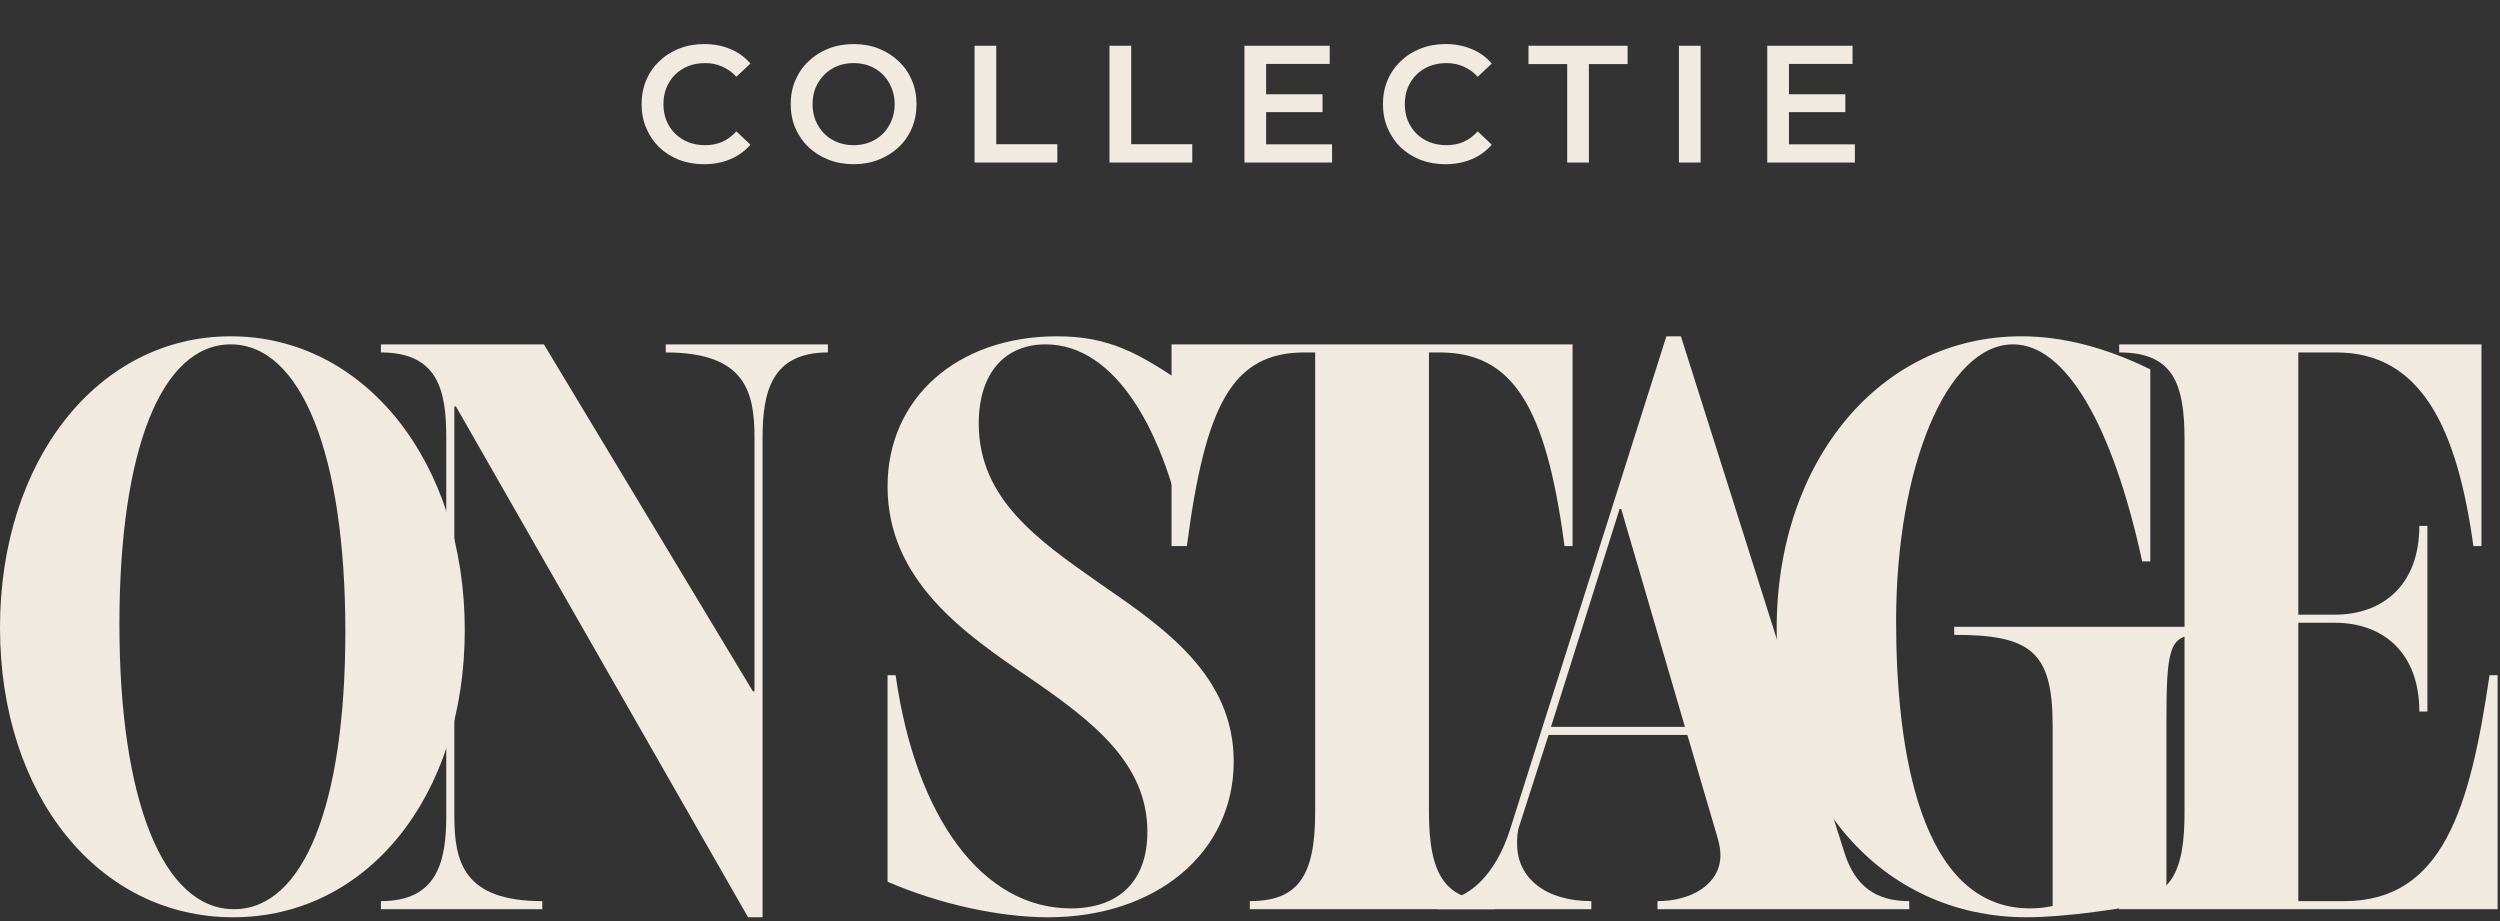
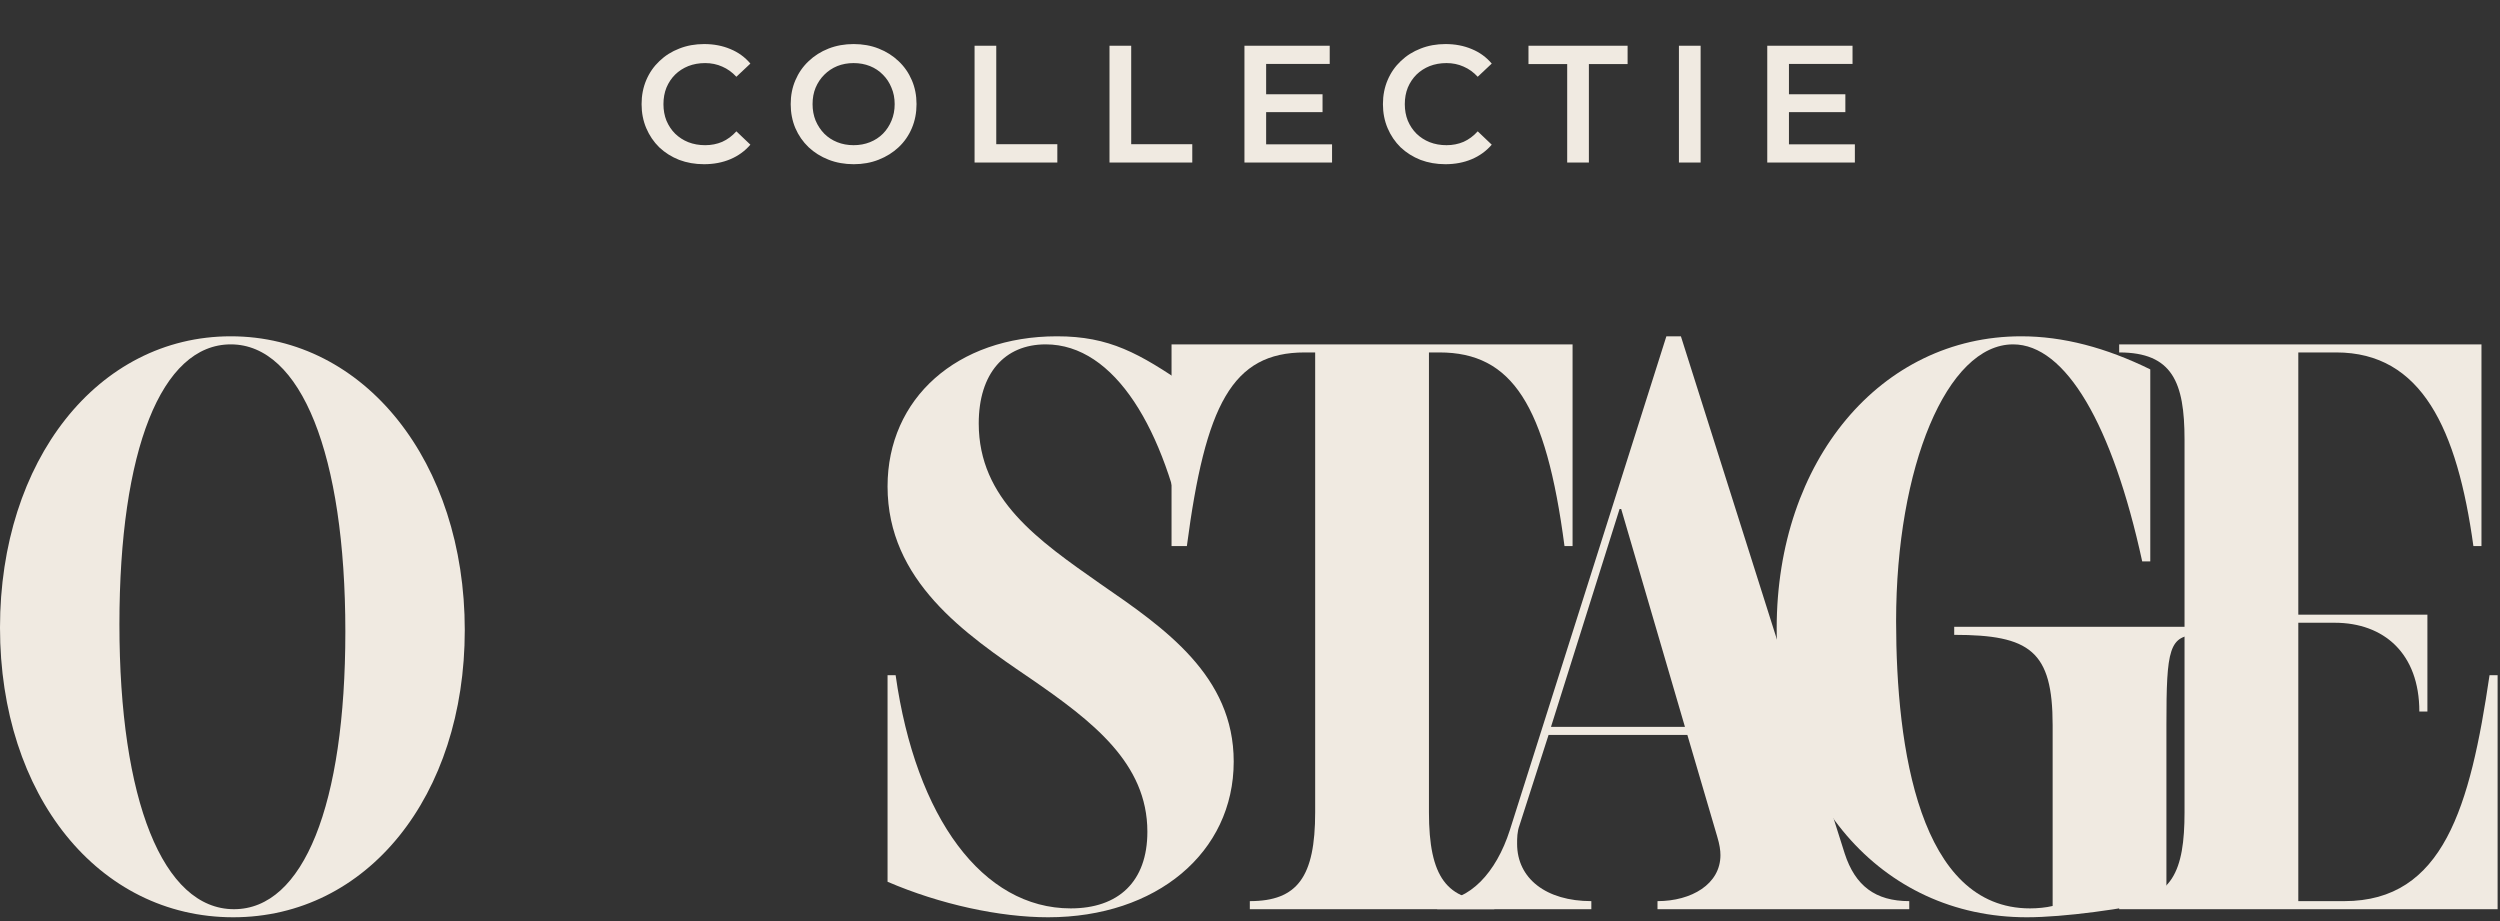
<svg xmlns="http://www.w3.org/2000/svg" width="646" height="238" viewBox="0 0 646 238" fill="none">
  <rect x="0" y="0" width="646" height="238" fill="#333333" stroke="none" />
  <path d="M181.913 42.431C179.613 42.431 177.471 42.057 175.488 41.31C173.533 40.534 171.823 39.456 170.357 38.076C168.919 36.667 167.798 35.014 166.993 33.117C166.188 31.22 165.786 29.15 165.786 26.908C165.786 24.666 166.188 22.596 166.993 20.699C167.798 18.801 168.934 17.163 170.4 15.783C171.866 14.374 173.576 13.296 175.531 12.549C177.486 11.773 179.627 11.385 181.956 11.385C184.428 11.385 186.685 11.816 188.726 12.678C190.767 13.512 192.492 14.762 193.9 16.43L190.278 19.836C189.186 18.657 187.964 17.781 186.613 17.206C185.262 16.602 183.796 16.3 182.215 16.3C180.634 16.3 179.182 16.559 177.859 17.076C176.566 17.594 175.43 18.327 174.453 19.276C173.504 20.224 172.757 21.345 172.211 22.639C171.693 23.933 171.435 25.356 171.435 26.908C171.435 28.46 171.693 29.883 172.211 31.177C172.757 32.47 173.504 33.592 174.453 34.54C175.43 35.489 176.566 36.222 177.859 36.739C179.182 37.257 180.634 37.516 182.215 37.516C183.796 37.516 185.262 37.228 186.613 36.653C187.964 36.049 189.186 35.144 190.278 33.937L193.9 37.386C192.492 39.025 190.767 40.275 188.726 41.138C186.685 42 184.414 42.431 181.913 42.431ZM220.617 42.431C218.26 42.431 216.09 42.043 214.106 41.267C212.123 40.491 210.398 39.413 208.932 38.033C207.466 36.624 206.33 34.986 205.525 33.117C204.72 31.22 204.318 29.15 204.318 26.908C204.318 24.666 204.72 22.61 205.525 20.742C206.33 18.844 207.466 17.206 208.932 15.826C210.398 14.417 212.123 13.325 214.106 12.549C216.09 11.773 218.246 11.385 220.574 11.385C222.931 11.385 225.087 11.773 227.042 12.549C229.026 13.325 230.751 14.417 232.217 15.826C233.683 17.206 234.818 18.844 235.623 20.742C236.428 22.61 236.831 24.666 236.831 26.908C236.831 29.15 236.428 31.22 235.623 33.117C234.818 35.014 233.683 36.653 232.217 38.033C230.751 39.413 229.026 40.491 227.042 41.267C225.087 42.043 222.946 42.431 220.617 42.431ZM220.574 37.516C222.098 37.516 223.506 37.257 224.8 36.739C226.094 36.222 227.215 35.489 228.163 34.54C229.112 33.563 229.845 32.442 230.363 31.177C230.909 29.883 231.182 28.46 231.182 26.908C231.182 25.356 230.909 23.947 230.363 22.682C229.845 21.389 229.112 20.267 228.163 19.319C227.215 18.341 226.094 17.594 224.8 17.076C223.506 16.559 222.098 16.3 220.574 16.3C219.051 16.3 217.642 16.559 216.348 17.076C215.084 17.594 213.962 18.341 212.985 19.319C212.036 20.267 211.289 21.389 210.743 22.682C210.225 23.947 209.967 25.356 209.967 26.908C209.967 28.431 210.225 29.84 210.743 31.134C211.289 32.427 212.036 33.563 212.985 34.54C213.934 35.489 215.055 36.222 216.348 36.739C217.642 37.257 219.051 37.516 220.574 37.516ZM251.828 42V11.816H257.433V37.257H273.215V42H251.828ZM286.696 42V11.816H292.302V37.257H308.084V42H286.696ZM321.565 42V11.816H343.599V16.516H327.17V37.3H344.203V42H321.565ZM326.739 28.978V24.364H341.745V28.978H326.739ZM373.478 42.431C371.178 42.431 369.037 42.057 367.053 41.31C365.099 40.534 363.388 39.456 361.922 38.076C360.485 36.667 359.364 35.014 358.559 33.117C357.754 31.22 357.351 29.15 357.351 26.908C357.351 24.666 357.754 22.596 358.559 20.699C359.364 18.801 360.499 17.163 361.965 15.783C363.431 14.374 365.142 13.296 367.096 12.549C369.051 11.773 371.193 11.385 373.521 11.385C375.994 11.385 378.25 11.816 380.291 12.678C382.332 13.512 384.057 14.762 385.466 16.43L381.844 19.836C380.751 18.657 379.529 17.781 378.178 17.206C376.827 16.602 375.361 16.3 373.78 16.3C372.199 16.3 370.747 16.559 369.425 17.076C368.131 17.594 366.996 18.327 366.018 19.276C365.07 20.224 364.322 21.345 363.776 22.639C363.259 23.933 363 25.356 363 26.908C363 28.46 363.259 29.883 363.776 31.177C364.322 32.47 365.07 33.592 366.018 34.54C366.996 35.489 368.131 36.222 369.425 36.739C370.747 37.257 372.199 37.516 373.78 37.516C375.361 37.516 376.827 37.228 378.178 36.653C379.529 36.049 380.751 35.144 381.844 33.937L385.466 37.386C384.057 39.025 382.332 40.275 380.291 41.138C378.25 42 375.979 42.431 373.478 42.431ZM404.962 42V16.559H394.959V11.816H420.572V16.559H410.568V42H404.962ZM433.834 42V11.816H439.44V42H433.834ZM456.659 42V11.816H478.694V16.516H462.265V37.3H479.298V42H456.659ZM461.834 28.978V24.364H476.84V28.978H461.834Z" fill="#F0EAE1" />
  <path d="M59.632 86.9C94.243 86.9 120.097 119.426 120.097 162.795C120.097 205.746 94.868 237.022 60.257 237.022C25.437 237.022 0 205.538 0 162.169C0 119.009 25.229 86.9 59.632 86.9ZM59.632 88.985C41.7 88.985 30.858 116.299 30.858 161.335C30.858 206.789 42.117 234.937 60.466 234.937C78.397 234.937 89.239 208.04 89.239 163.212C89.239 117.341 77.771 88.985 59.632 88.985Z" fill="#F0EAE1" />
-   <path d="M140.545 88.985L194.547 178.641H194.964V113.171C194.964 101.287 192.67 91.07 172.029 91.07V88.985H213.938V91.07C199.343 91.07 197.049 101.287 197.049 113.171V237.022H193.296L117.818 105.04H117.401V210.75C117.401 222.635 119.695 232.852 140.128 232.852V234.937H98.428V232.852C113.023 232.852 115.316 222.635 115.316 210.75V113.171C115.316 101.287 113.44 91.07 98.428 91.07V88.985H140.545Z" fill="#F0EAE1" />
  <path d="M276.674 234.728C288.976 234.728 296.482 227.847 296.482 214.92C296.482 197.198 282.303 186.356 266.249 175.305C249.36 163.837 229.344 150.076 229.344 125.682C229.344 102.955 247.275 86.9 273.129 86.9C286.682 86.9 294.376 91.279 306.886 99.827L306.685 141.111C301.055 111.086 288.142 88.985 270.21 88.985C259.577 88.985 252.905 96.491 252.905 109.418C252.905 129.018 268.334 139.651 284.389 150.91C301.069 162.378 318.791 174.679 318.791 196.781C318.791 220.341 298.775 237.022 270.836 237.022C258.326 237.022 242.897 233.686 229.344 227.847V174.471H231.429C236.642 211.376 253.947 234.728 276.674 234.728Z" fill="#F0EAE1" />
  <path d="M322.952 234.937V232.852C335.253 232.852 339.84 226.596 339.84 209.916V91.07H337.13C318.365 91.07 311.48 104.623 306.685 141.111H302.727V88.985H406.352V141.111H404.267C399.472 104.623 390.715 91.07 371.95 91.07H369.239V209.916C369.239 226.596 373.826 232.852 386.128 232.852V234.937H322.952Z" fill="#F0EAE1" />
  <path d="M371.378 234.937V232.852C379.718 232.852 386.598 225.554 390.143 214.503L430.592 86.9H434.345L476.671 220.55C479.382 228.89 484.594 232.852 493.351 232.852V234.937H428.299V232.852C437.056 232.852 444.562 228.473 444.562 220.967C444.562 219.716 444.354 218.256 443.728 216.171L436.013 189.9H400.151L392.645 213.252C392.02 214.92 392.02 216.588 392.02 218.048C392.02 227.013 399.526 232.852 411.202 232.852V234.937H371.378ZM418.499 131.52L400.777 187.815H435.388L418.916 131.52H418.499Z" fill="#F0EAE1" />
  <path d="M520.186 88.985C503.089 88.985 489.954 120.677 489.954 160.501C489.954 193.445 496 234.728 524.565 234.728C526.441 234.728 528.735 234.52 530.403 234.103V187.398C530.403 168.216 524.565 164.046 504.966 164.046V161.961H568.142V164.046C560.427 164.046 559.802 167.59 559.802 187.398V232.435C548.543 234.937 533.322 237.022 523.731 237.022C485.783 237.022 459.095 205.538 459.095 162.378C459.095 119.009 485.992 86.9 522.271 86.9C533.113 86.9 544.164 89.819 555.632 95.449V145.072H553.547C545.832 109.627 533.739 88.985 520.186 88.985Z" fill="#F0EAE1" />
-   <path d="M564.483 113.588C564.483 98.785 561.356 91.07 547.594 91.07V88.985H641.212V141.111H639.127C634.957 110.878 625.783 91.07 603.682 91.07H593.882V158.833H603.265C615.983 158.833 625.157 150.91 625.157 135.898H627.242V183.854H625.157C625.157 168.841 615.983 160.918 603.265 160.918H593.882V232.852H605.767C631.412 232.852 638.293 208.457 643.297 174.471H645.382V234.937H547.594V232.852C561.356 232.852 564.483 224.928 564.483 209.916V113.588Z" fill="#F0EAE1" />
+   <path d="M564.483 113.588C564.483 98.785 561.356 91.07 547.594 91.07V88.985H641.212V141.111H639.127C634.957 110.878 625.783 91.07 603.682 91.07H593.882V158.833H603.265H627.242V183.854H625.157C625.157 168.841 615.983 160.918 603.265 160.918H593.882V232.852H605.767C631.412 232.852 638.293 208.457 643.297 174.471H645.382V234.937H547.594V232.852C561.356 232.852 564.483 224.928 564.483 209.916V113.588Z" fill="#F0EAE1" />
</svg>